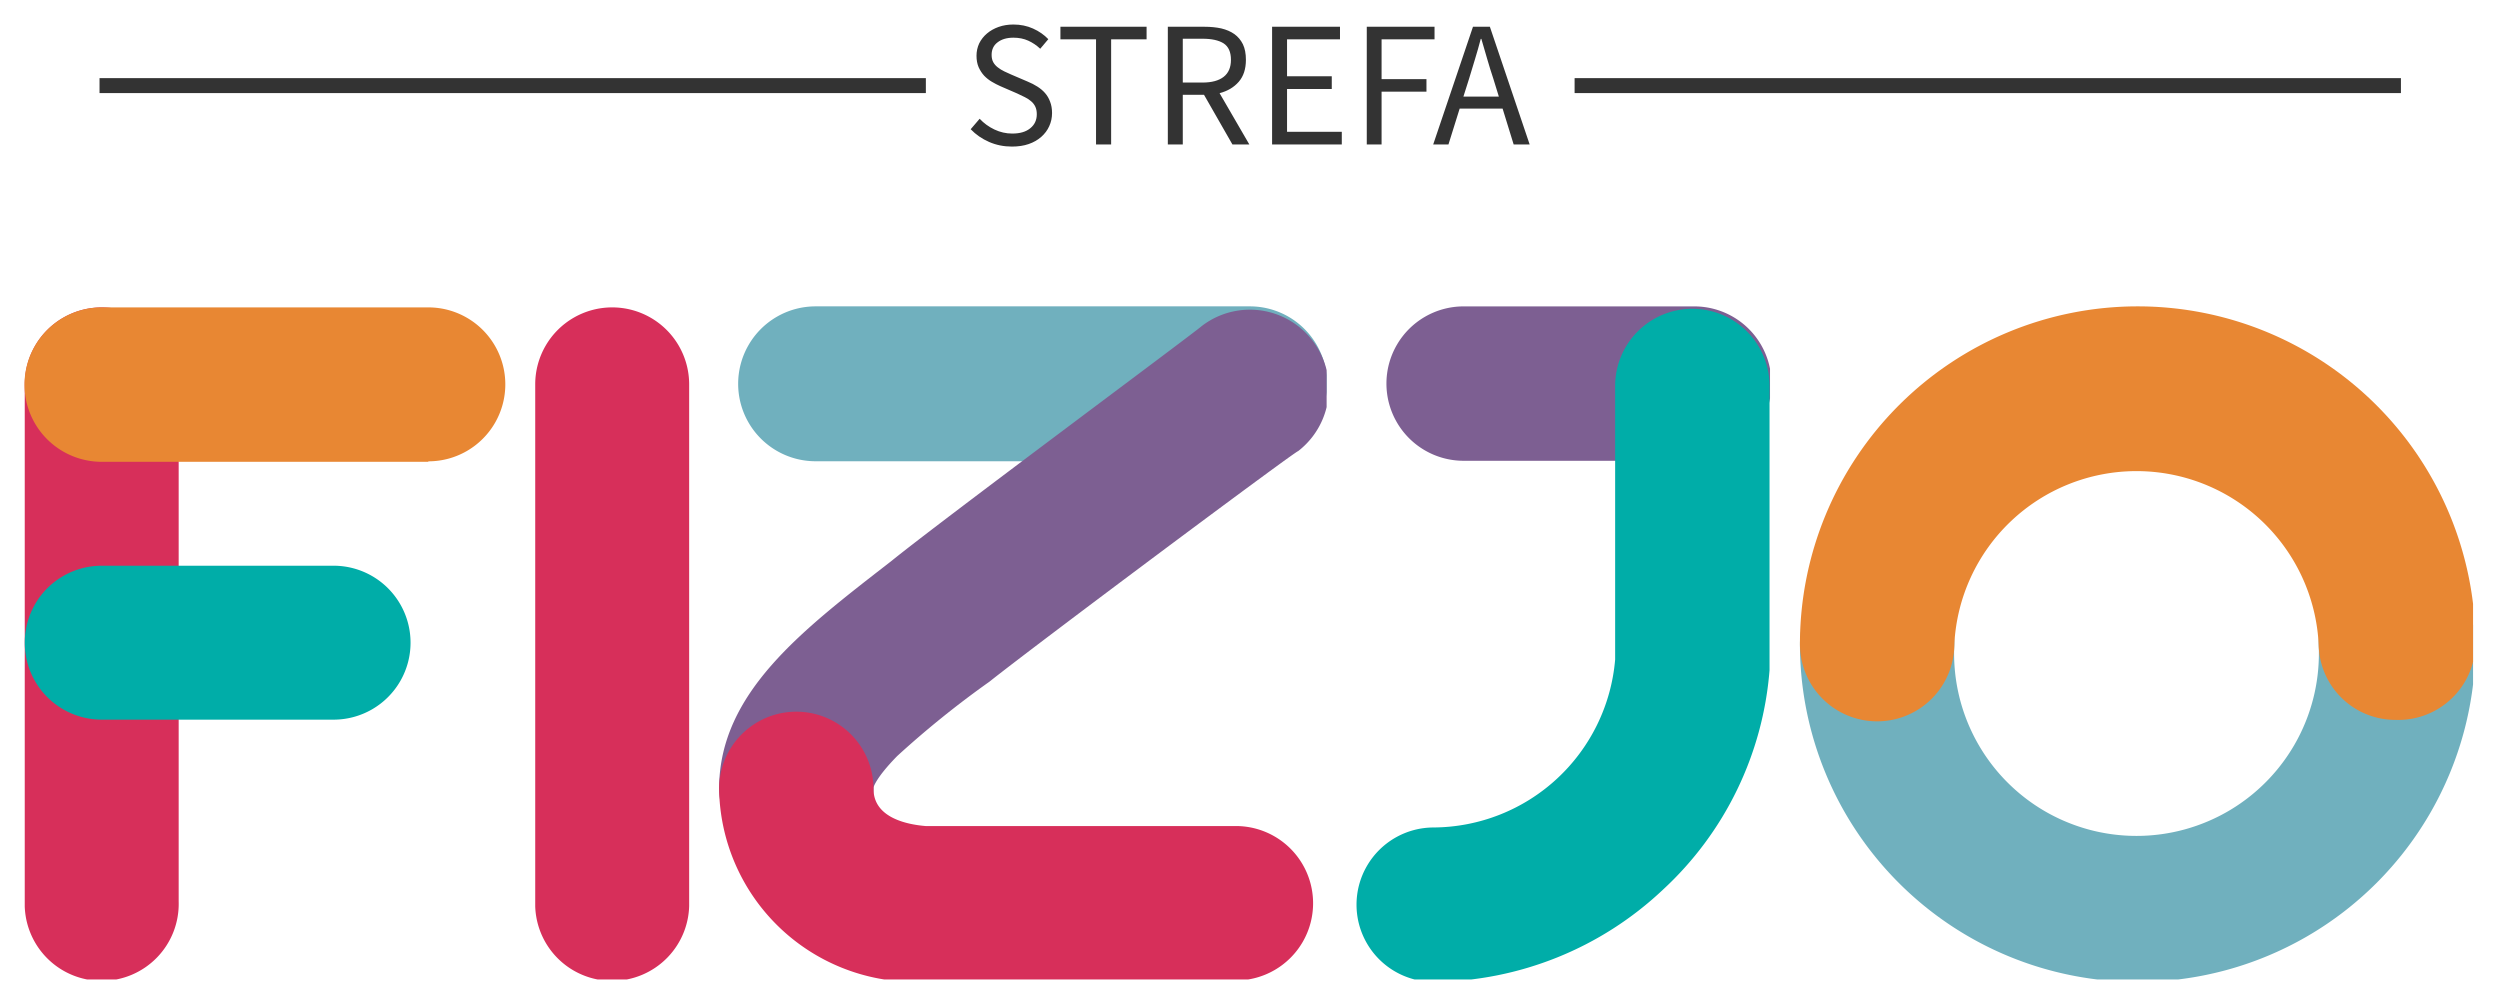
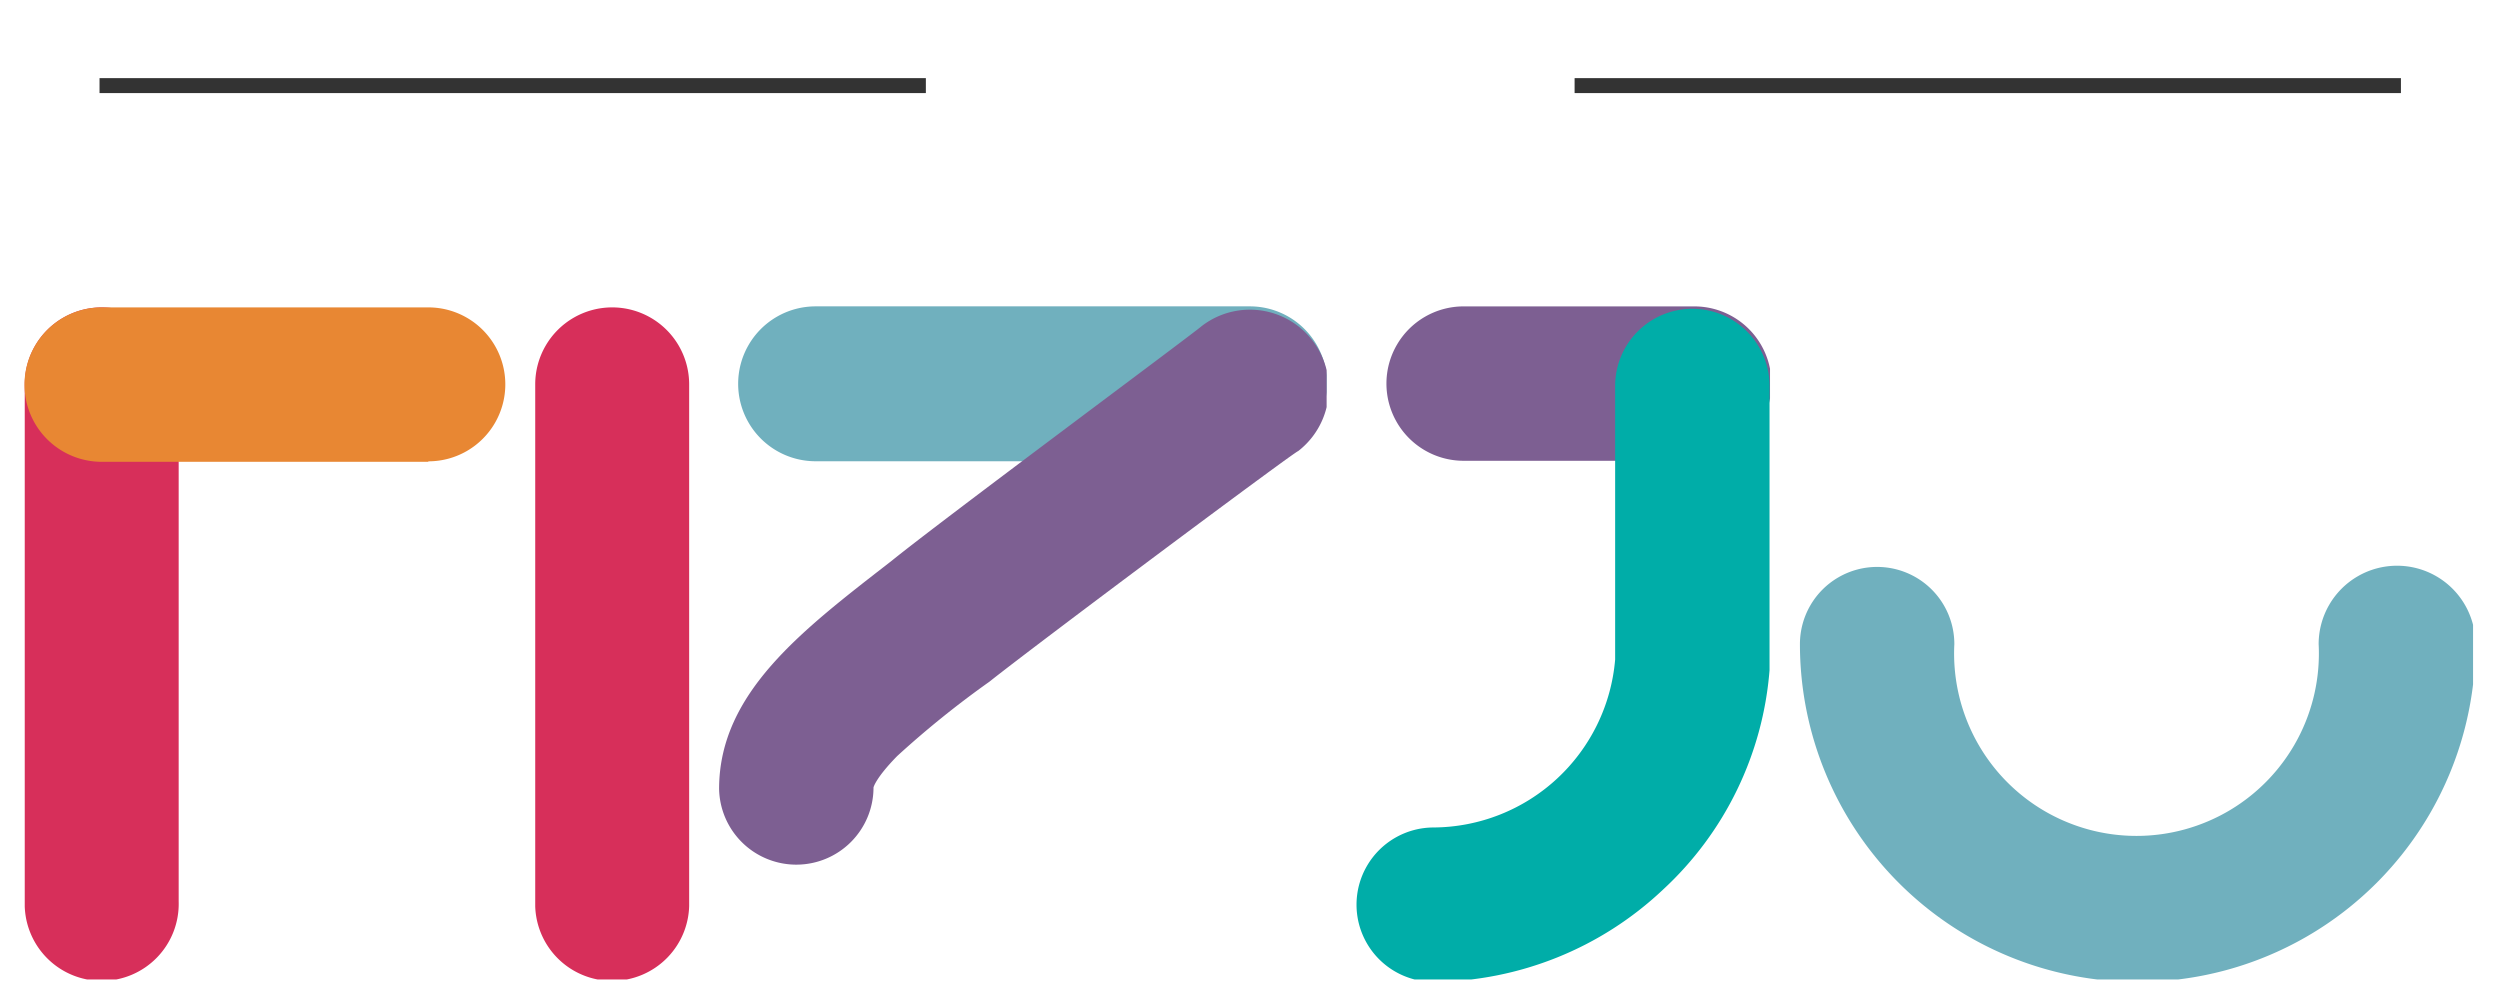
<svg xmlns="http://www.w3.org/2000/svg" version="1.0" x="0" y="0" width="2400" height="966.157" viewBox="86.435 91.359 167.131 67.281" preserveAspectRatio="xMidYMid meet" color-interpolation-filters="sRGB">
  <g>
    <defs>
      <linearGradient id="92" x1="0%" y1="0%" x2="100%" y2="0%">
        <stop offset="0%" stop-color="#fa71cd" />
        <stop offset="100%" stop-color="#9b59b6" />
      </linearGradient>
      <linearGradient id="93" x1="0%" y1="0%" x2="100%" y2="0%">
        <stop offset="0%" stop-color="#f9d423" />
        <stop offset="100%" stop-color="#f83600" />
      </linearGradient>
      <linearGradient id="94" x1="0%" y1="0%" x2="100%" y2="0%">
        <stop offset="0%" stop-color="#0064d2" />
        <stop offset="100%" stop-color="#1cb0f6" />
      </linearGradient>
      <linearGradient id="95" x1="0%" y1="0%" x2="100%" y2="0%">
        <stop offset="0%" stop-color="#f00978" />
        <stop offset="100%" stop-color="#3f51b1" />
      </linearGradient>
      <linearGradient id="96" x1="0%" y1="0%" x2="100%" y2="0%">
        <stop offset="0%" stop-color="#7873f5" />
        <stop offset="100%" stop-color="#ec77ab" />
      </linearGradient>
      <linearGradient id="97" x1="0%" y1="0%" x2="100%" y2="0%">
        <stop offset="0%" stop-color="#f9d423" />
        <stop offset="100%" stop-color="#e14fad" />
      </linearGradient>
      <linearGradient id="98" x1="0%" y1="0%" x2="100%" y2="0%">
        <stop offset="0%" stop-color="#009efd" />
        <stop offset="100%" stop-color="#2af598" />
      </linearGradient>
      <linearGradient id="99" x1="0%" y1="0%" x2="100%" y2="0%">
        <stop offset="0%" stop-color="#ffcc00" />
        <stop offset="100%" stop-color="#00b140" />
      </linearGradient>
      <linearGradient id="100" x1="0%" y1="0%" x2="100%" y2="0%">
        <stop offset="0%" stop-color="#d51007" />
        <stop offset="100%" stop-color="#ff8177" />
      </linearGradient>
      <linearGradient id="102" x1="0%" y1="0%" x2="100%" y2="0%">
        <stop offset="0%" stop-color="#a2b6df" />
        <stop offset="100%" stop-color="#0c3483" />
      </linearGradient>
      <linearGradient id="103" x1="0%" y1="0%" x2="100%" y2="0%">
        <stop offset="0%" stop-color="#7ac5d8" />
        <stop offset="100%" stop-color="#eea2a2" />
      </linearGradient>
      <linearGradient id="104" x1="0%" y1="0%" x2="100%" y2="0%">
        <stop offset="0%" stop-color="#00ecbc" />
        <stop offset="100%" stop-color="#007adf" />
      </linearGradient>
      <linearGradient id="105" x1="0%" y1="0%" x2="100%" y2="0%">
        <stop offset="0%" stop-color="#b88746" />
        <stop offset="100%" stop-color="#fdf5a6" />
      </linearGradient>
    </defs>
    <g fill="#333" class="iconlettersvg-g iconlettersvg" transform="translate(88.089,93.002)">
      <g>
        <g class="tp-name" transform="translate(0,18.838)">
          <g transform="scale(1)">
            <g transform="translate(0, 0)">
              <g class="name-imagesvg">
                <g>
                  <rect fill="#333" fill-opacity="0" stroke-width="2" x="0" y="0" width="32.127" height="45" class="image-rect" />
                  <svg x="0" y="0" width="32.127" height="45" filtersec="colorsb5930300819" class="image-svg-svg primary" style="overflow: visible;">
                    <svg viewBox="0 0 9.99 13.95">
                      <path d="M1.6 14A1.6 1.6 0 0 1 0 12.35V1.6a1.6 1.6 0 0 1 3.2 0v10.75A1.6 1.6 0 0 1 1.6 14z" fill="#d72f5a" />
-                       <path d="M6.42 8.57H1.6a1.6 1.6 0 0 1 0-3.2h4.82a1.6 1.6 0 0 1 0 3.2z" fill="#00ada8" />
                      <path d="M8.39 3.21H1.6A1.6 1.6 0 0 1 1.6 0h6.79a1.6 1.6 0 0 1 0 3.2z" fill="#e88733" />
                    </svg>
                  </svg>
                </g>
              </g>
            </g>
            <g transform="translate(34.127, 0)">
              <g class="name-imagesvg">
                <g>
                  <rect fill="#333" fill-opacity="0" stroke-width="2" x="0" y="0" width="10.291" height="45" class="image-rect" />
                  <svg x="0" y="0" width="10.291" height="45" filtersec="colorsb8362567554" class="image-svg-svg primary" style="overflow: visible;">
                    <svg viewBox="0 0 3.2 13.95">
                      <path d="M1.6 14A1.6 1.6 0 0 1 0 12.35V1.6a1.6 1.6 0 0 1 3.2 0v10.75A1.6 1.6 0 0 1 1.6 14z" fill="#d72f5a" />
                    </svg>
                  </svg>
                </g>
              </g>
            </g>
            <g transform="translate(46.418, 0)">
              <g class="name-imagesvg">
                <g>
-                   <rect fill="#333" fill-opacity="0" stroke-width="2" x="0" y="0" width="40.616" height="45" class="image-rect" />
                  <svg x="0" y="0" width="40.616" height="45" filtersec="colorsb4615184655" class="image-svg-svg primary" style="overflow: visible;">
                    <svg viewBox="0 0 12.59 13.95">
                      <path d="M11 3.21H2A1.6 1.6 0 0 1 2 0h9a1.6 1.6 0 0 1 0 3.2z" fill="#70b0be" />
                      <path d="M1.6 11.57A1.6 1.6 0 0 1 0 10c0-2 1.74-3.3 3.58-4.73C4.59 4.45 9.82.57 10 .41A1.6 1.6 0 1 1 12 3c-.06 0-5.42 4-6.4 4.78a19.77 19.77 0 0 0-1.91 1.54c-.45.46-.49.65-.49.65a1.6 1.6 0 0 1-1.6 1.6z" fill="#7d5f92" />
-                       <path d="M10.71 14H4.09A4.06 4.06 0 0 1 0 10a1.6 1.6 0 1 1 3.2 0c0 .61.72.74 1.08.77h6.43a1.6 1.6 0 1 1 0 3.2zM4.3 10.74z" fill="#d72f5a" />
                    </svg>
                  </svg>
                </g>
              </g>
            </g>
            <g transform="translate(89.033, 0)">
              <g class="name-imagesvg">
                <g>
                  <rect fill="#333" fill-opacity="0" stroke-width="2" x="0" y="0" width="27.643" height="45" class="image-rect" />
                  <svg x="0" y="0" width="27.643" height="45" filtersec="colorsb5170460985" class="image-svg-svg primary" style="overflow: visible;">
                    <svg viewBox="0 0 8.57 13.95">
                      <path d="M7 3.2H2.22a1.6 1.6 0 0 1 0-3.2H7a1.6 1.6 0 1 1 0 3.2z" fill="#7d5f92" />
                      <path d="M1.6 14a1.6 1.6 0 0 1 0-3.2 3.8 3.8 0 0 0 3.76-3.48V1.65a1.6 1.6 0 0 1 3.2 0v5.89a6.93 6.93 0 0 1-2.21 4.55A7 7 0 0 1 1.6 14zm3.76-6.72z" fill="#00ada8" />
                    </svg>
                  </svg>
                </g>
              </g>
            </g>
            <g transform="translate(118.676, 0)">
              <g class="name-imagesvg">
                <g>
                  <rect fill="#333" fill-opacity="0" stroke-width="2" x="0" y="0" width="45" height="45" class="image-rect" />
                  <svg x="0" y="0" width="45" height="45" filtersec="colorsb5656560966" class="image-svg-svg primary" style="overflow: visible;">
                    <svg viewBox="0 0 13.95 13.95">
                      <path d="M7 14a7 7 0 0 1-7-7 1.6 1.6 0 0 1 3.2 0 3.78 3.78 0 1 0 7.55 0A1.6 1.6 0 0 1 14 7a7 7 0 0 1-7 7z" fill="#70b0be" />
-                       <path d="M12.35 8.57A1.59 1.59 0 0 1 10.75 7 3.78 3.78 0 0 0 3.2 7 1.6 1.6 0 0 1 0 7a7 7 0 0 1 14 0 1.6 1.6 0 0 1-1.65 1.57z" fill="#e88733" />
                    </svg>
                  </svg>
                </g>
              </g>
            </g>
          </g>
        </g>
      </g>
      <g fill-rule="" class="tp-slogan" fill="#333" transform="translate(5,0)">
        <rect x="0" height="1" y="3.58" width="55.242" />
        <rect height="1" y="3.58" width="55.242" x="98.612" />
        <g transform="translate(58.242,0)">
          <g transform="scale(1)">
-             <path d="M0.50-1.02L1.10-1.72Q1.52-1.27 2.09-1.00Q2.66-0.73 3.28-0.73L3.28-0.73Q4.06-0.73 4.49-1.09Q4.92-1.44 4.92-2.02L4.92-2.02Q4.92-2.32 4.82-2.53Q4.72-2.74 4.54-2.89Q4.37-3.04 4.13-3.16Q3.89-3.28 3.61-3.41L3.61-3.41L2.48-3.90Q2.21-4.02 1.92-4.19Q1.63-4.36 1.40-4.60Q1.18-4.84 1.03-5.17Q0.89-5.50 0.89-5.93L0.89-5.93Q0.89-6.37 1.07-6.76Q1.26-7.14 1.59-7.42Q1.92-7.70 2.37-7.86Q2.82-8.02 3.36-8.02L3.36-8.02Q4.07-8.02 4.67-7.75Q5.27-7.48 5.69-7.04L5.69-7.04L5.15-6.40Q4.79-6.74 4.35-6.94Q3.91-7.14 3.36-7.14L3.36-7.14Q2.70-7.14 2.30-6.83Q1.90-6.53 1.90-5.99L1.90-5.99Q1.90-5.70 2.01-5.50Q2.12-5.30 2.32-5.15Q2.51-5.00 2.74-4.89Q2.96-4.78 3.20-4.68L3.20-4.68L4.32-4.20Q4.66-4.06 4.96-3.87Q5.26-3.68 5.47-3.44Q5.69-3.19 5.81-2.86Q5.94-2.53 5.94-2.10L5.94-2.10Q5.94-1.63 5.75-1.22Q5.57-0.82 5.22-0.51Q4.87-0.20 4.38-0.03Q3.89 0.14 3.26 0.14L3.26 0.14Q2.44 0.14 1.73-0.17Q1.02-0.48 0.50-1.02L0.50-1.02ZM8.88 0L8.88-7.03L6.50-7.03L6.50-7.87L12.26-7.87L12.26-7.03L9.89-7.03L9.89 0L8.88 0ZM14.68-7.07L14.68-4.14L16.00-4.14Q16.92-4.14 17.41-4.52Q17.90-4.90 17.90-5.66L17.90-5.66Q17.90-6.44 17.41-6.76Q16.92-7.07 16.00-7.07L16.00-7.07L14.68-7.07ZM19.13 0L18 0L16.10-3.32L14.68-3.32L14.68 0L13.68 0L13.68-7.87L16.14-7.87Q16.74-7.87 17.25-7.76Q17.76-7.64 18.13-7.38Q18.49-7.12 18.70-6.70Q18.90-6.28 18.90-5.66L18.90-5.66Q18.90-4.74 18.42-4.19Q17.94-3.64 17.14-3.43L17.14-3.43L19.13 0ZM20.65 0L20.65-7.87L25.19-7.87L25.19-7.03L21.65-7.03L21.65-4.56L24.64-4.56L24.64-3.71L21.65-3.71L21.65-0.85L25.31-0.85L25.31 0L20.65 0ZM26.98 0L26.98-7.87L31.51-7.87L31.51-7.03L27.97-7.03L27.97-4.37L30.97-4.37L30.97-3.53L27.97-3.53L27.97 0L26.98 0ZM33.44-3.20L35.81-3.20L35.44-4.40Q35.22-5.06 35.03-5.72Q34.84-6.37 34.64-7.06L34.64-7.06L34.60-7.06Q34.42-6.37 34.22-5.72Q34.03-5.06 33.82-4.40L33.82-4.40L33.44-3.20ZM36.80 0L36.06-2.40L33.19-2.40L32.44 0L31.42 0L34.08-7.87L35.21-7.87L37.87 0L36.80 0Z" transform="translate(-0.504, 8.016)" />
-           </g>
+             </g>
        </g>
      </g>
    </g>
    <defs v-gra="od" />
  </g>
</svg>